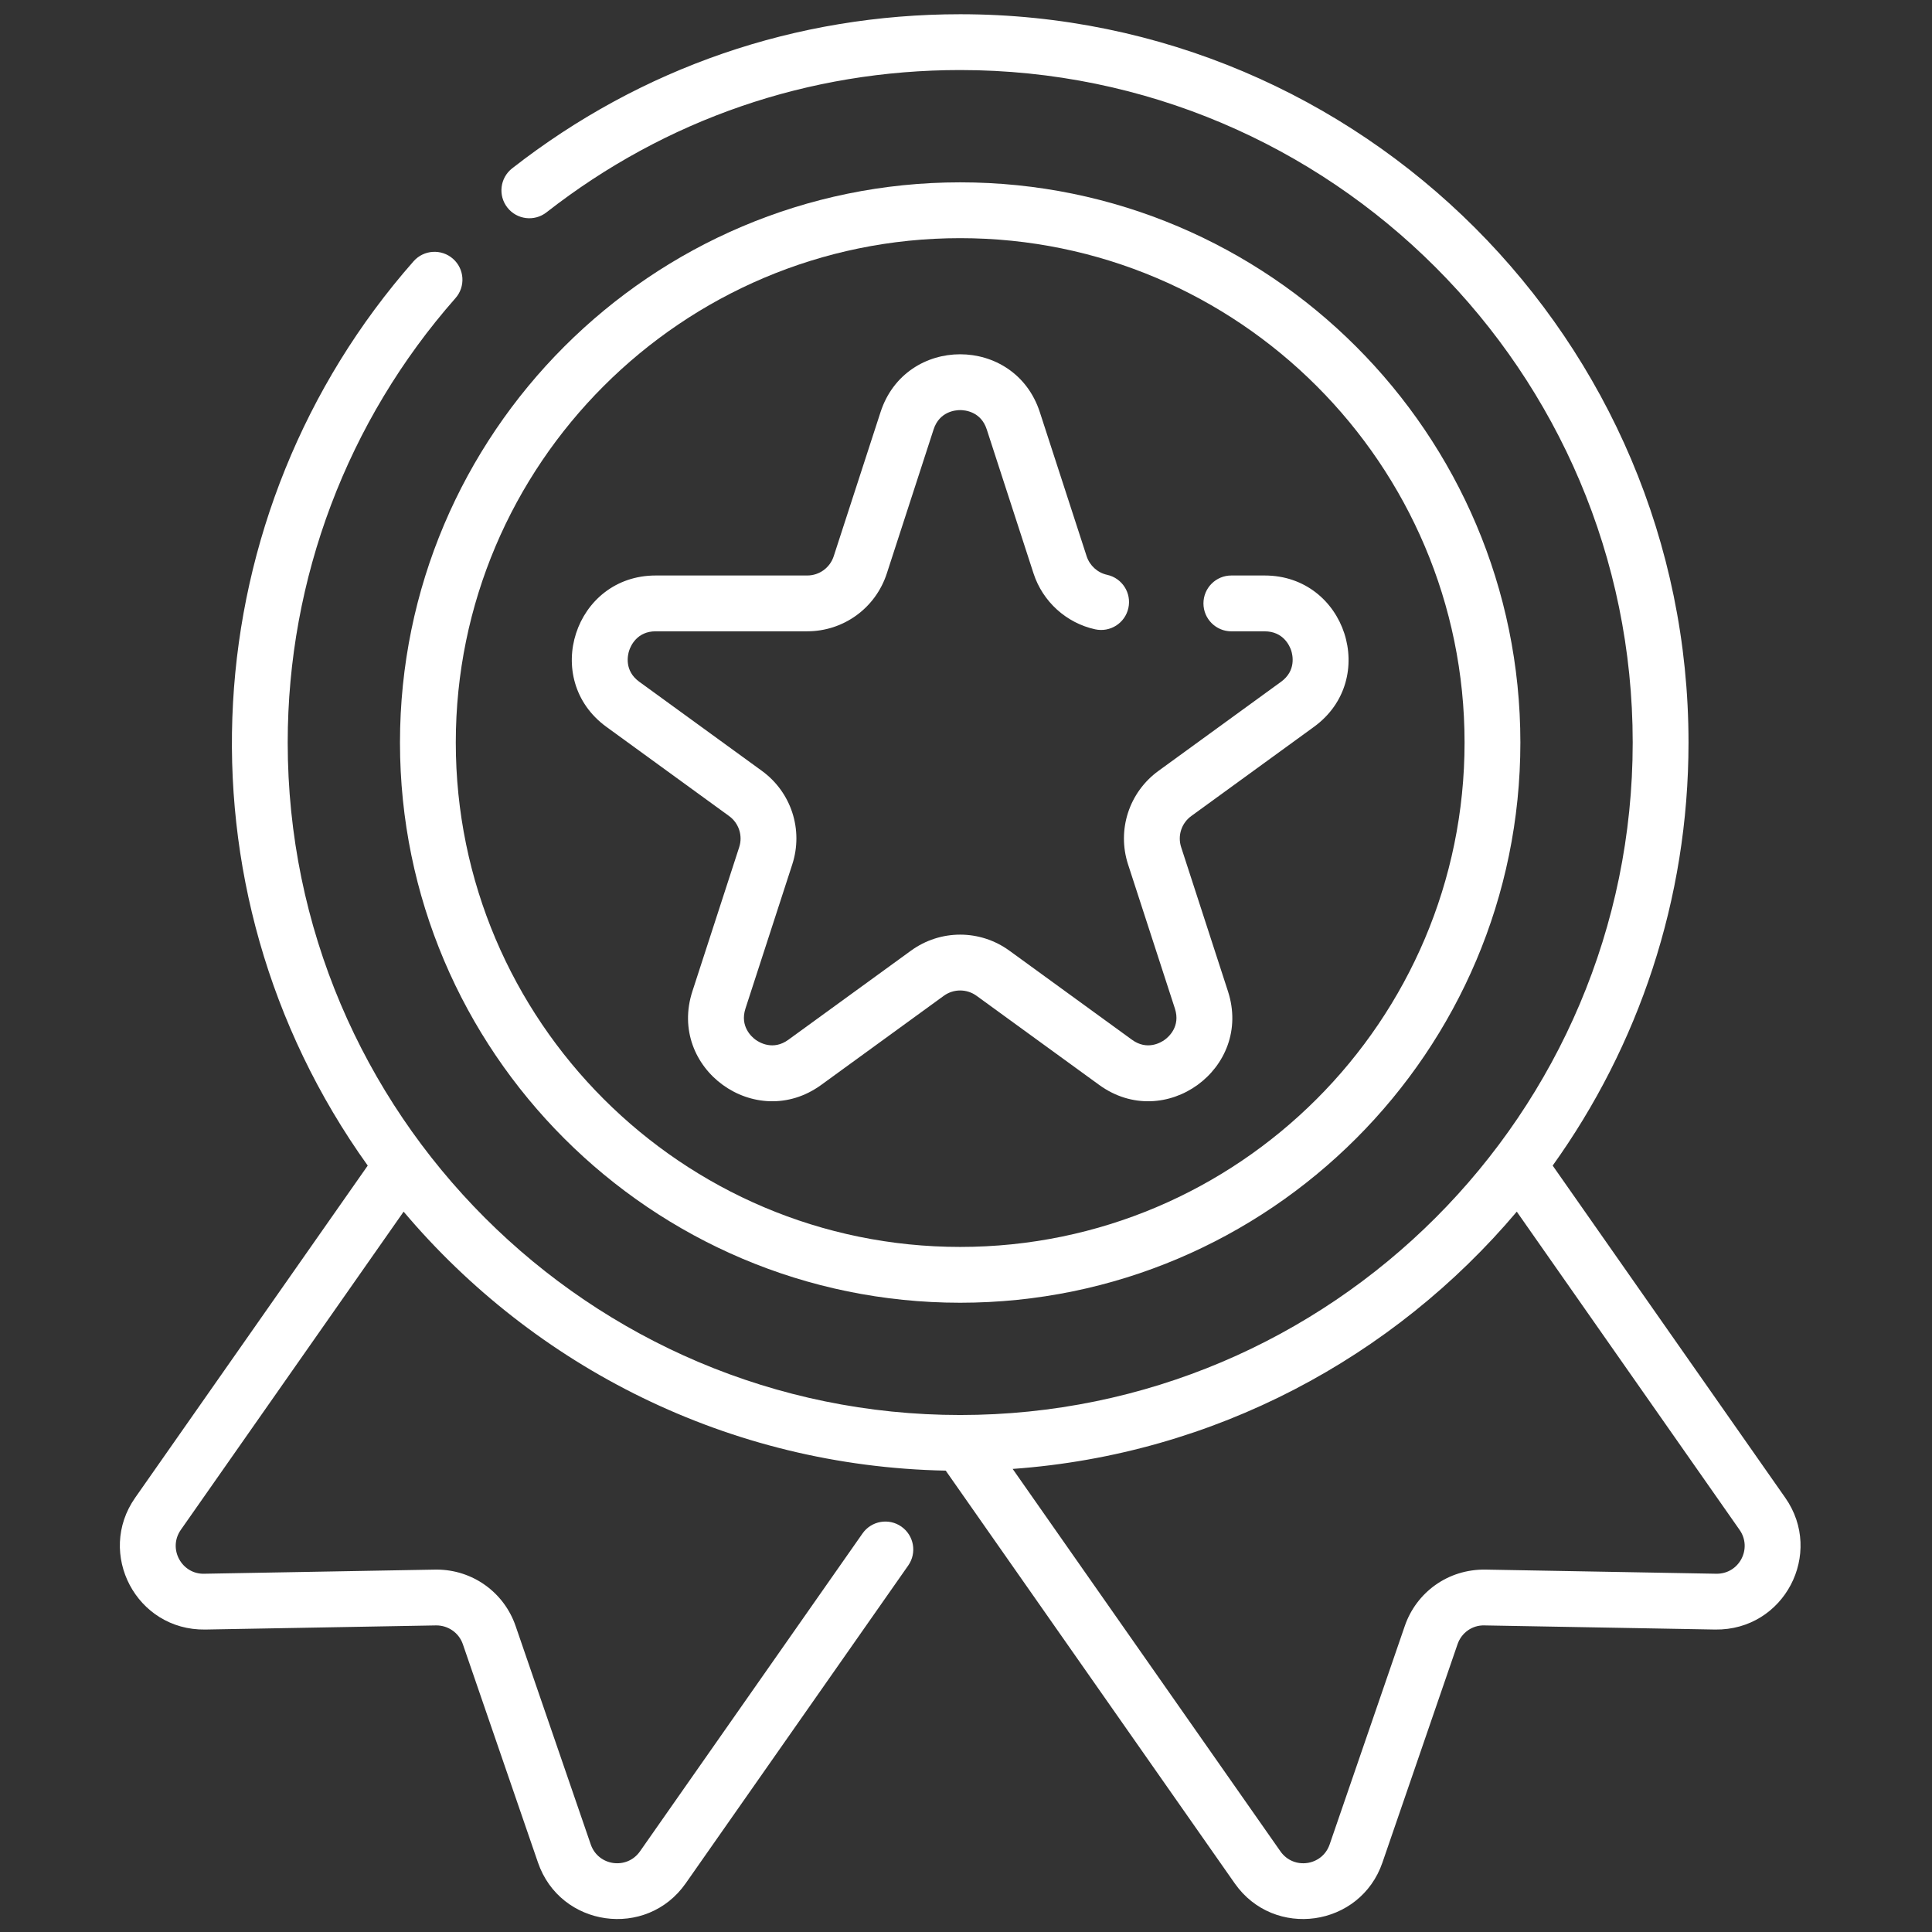
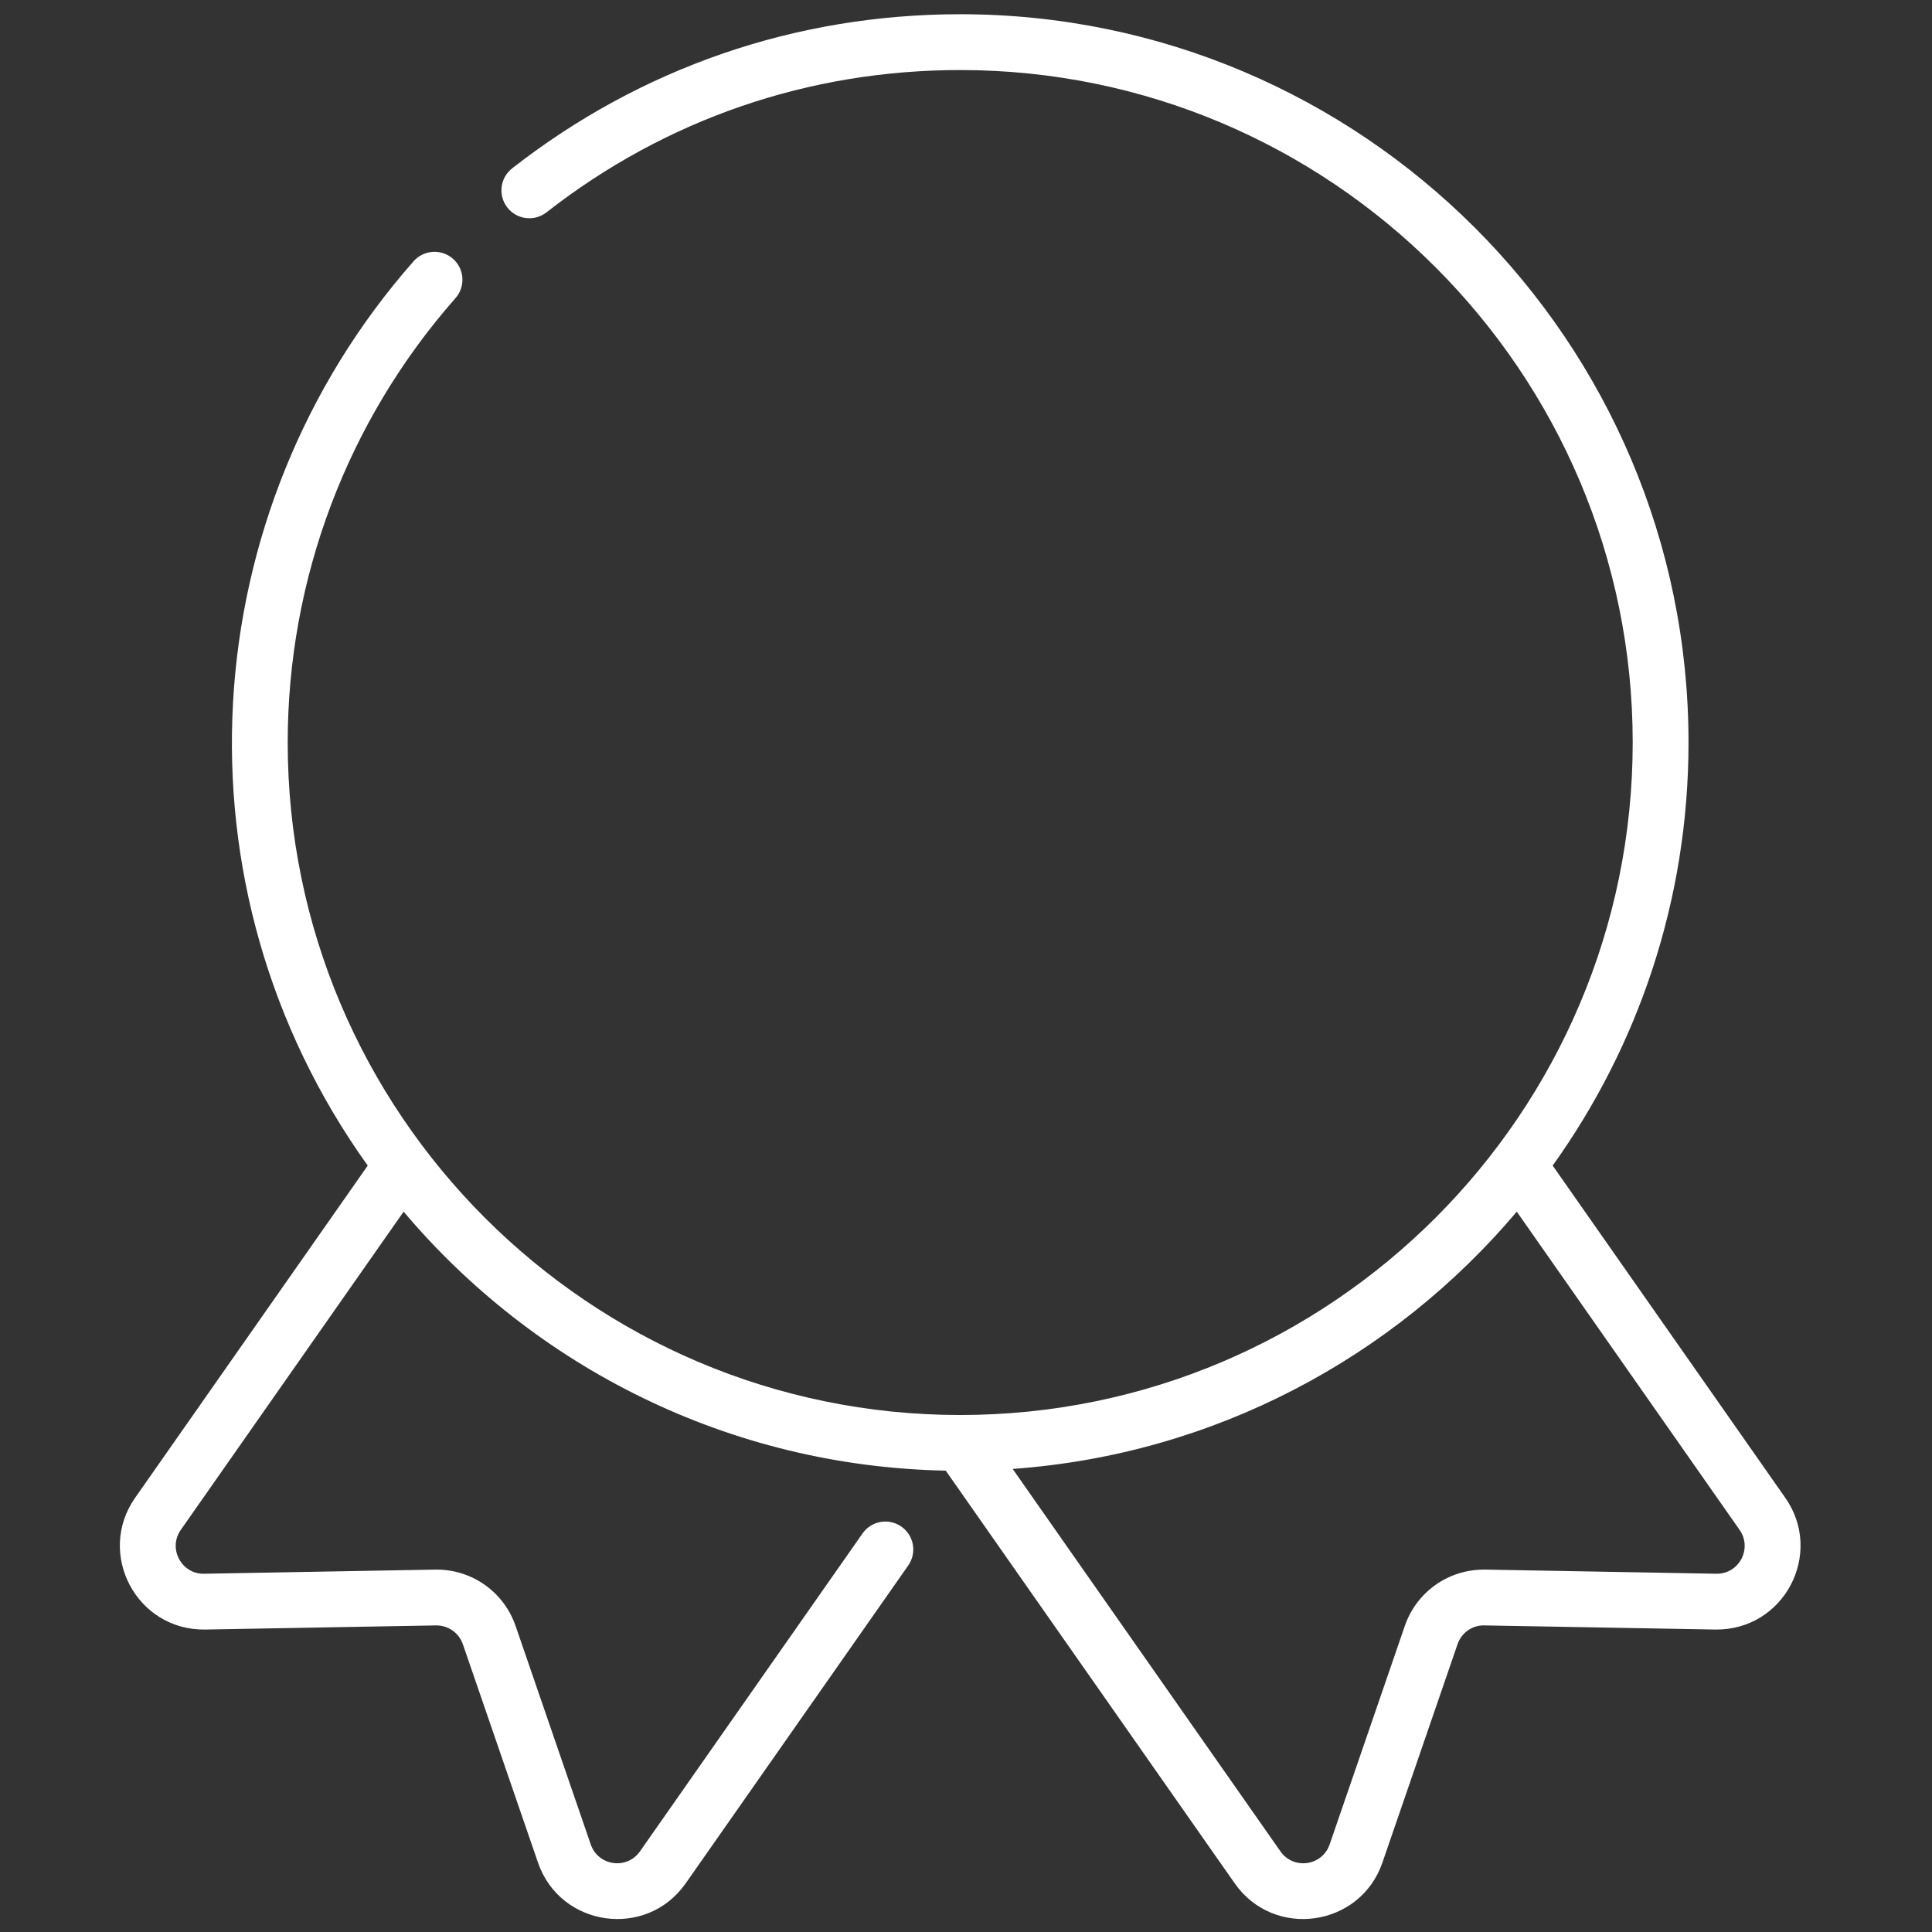
<svg xmlns="http://www.w3.org/2000/svg" width="71" height="71" viewBox="0 0 71 71" fill="none">
  <rect x="0" y="0" width="71" height="71" fill="#333333" stroke="none" />
  <g clip-path="url(#clip0_2_5865)">
    <path d="M65.609 55.044L57.06 42.835C60.201 38.45 62.052 33.081 62.052 27.287C62.052 12.53 50.045 0.523 35.287 0.523C29.255 0.523 23.561 2.482 18.821 6.187C18.375 6.536 18.296 7.181 18.645 7.627C18.994 8.073 19.638 8.152 20.084 7.803C24.46 4.383 29.717 2.574 35.287 2.574C48.914 2.574 60.001 13.66 60.001 27.287C60.001 40.914 48.914 52.001 35.287 52.001C21.66 52.001 10.573 40.914 10.573 27.287C10.573 21.268 12.762 15.469 16.738 10.957C17.113 10.533 17.072 9.884 16.647 9.51C16.222 9.136 15.574 9.177 15.199 9.601C7.095 18.799 6.17 32.581 13.514 42.835L4.965 55.044C3.533 57.09 5.008 59.921 7.54 59.885L16.023 59.733C16.463 59.727 16.866 60.002 17.01 60.425L19.77 68.446C20.585 70.824 23.758 71.27 25.199 69.212L33.377 57.531C33.702 57.066 33.589 56.427 33.125 56.102C32.661 55.777 32.022 55.89 31.697 56.354L23.519 68.036C23.038 68.722 21.982 68.576 21.709 67.78L18.95 59.759C18.522 58.51 17.358 57.682 16.044 57.682C16 57.682 16.451 57.674 7.503 57.834C6.683 57.857 6.157 56.919 6.645 56.221L14.833 44.528C19.64 50.222 26.774 53.889 34.755 54.045L45.375 69.212C46.819 71.274 49.99 70.819 50.804 68.447L53.564 60.424C53.709 60.002 54.104 59.72 54.551 59.733L63.035 59.885C65.572 59.918 67.039 57.087 65.609 55.044ZM63.071 57.834L54.588 57.682C53.204 57.663 52.046 58.526 51.624 59.758L48.864 67.781C48.592 68.575 47.536 68.723 47.055 68.036L37.215 53.982C44.629 53.452 51.216 49.888 55.741 44.528L63.928 56.221C64.407 56.904 63.917 57.847 63.071 57.834Z" fill="white" />
-     <path d="M35.286 47.875C46.638 47.875 55.873 38.64 55.873 27.288C55.873 15.936 46.638 6.701 35.286 6.701C23.934 6.701 14.699 15.936 14.699 27.288C14.699 38.64 23.934 47.875 35.286 47.875ZM35.286 8.752C45.507 8.752 53.822 17.067 53.822 27.288C53.822 37.509 45.507 45.824 35.286 45.824C25.066 45.824 16.75 37.509 16.75 27.288C16.75 17.067 25.066 8.752 35.286 8.752Z" fill="white" />
-     <path d="M22.288 26.714L26.792 29.988C27.153 30.25 27.303 30.71 27.165 31.134L25.445 36.43C24.523 39.267 27.769 41.62 30.179 39.87L34.683 36.596C35.044 36.334 35.528 36.334 35.889 36.596L40.394 39.87C42.803 41.62 46.049 39.267 45.127 36.43L43.407 31.134C43.269 30.71 43.419 30.25 43.78 29.988L48.284 26.714C50.699 24.961 49.454 21.149 46.475 21.149H45.251C44.685 21.149 44.226 21.608 44.226 22.175C44.226 22.741 44.685 23.201 45.251 23.201H46.475C47.167 23.201 47.398 23.743 47.452 23.909C47.505 24.075 47.638 24.649 47.078 25.055L42.575 28.328C41.492 29.114 41.043 30.497 41.456 31.768L43.177 37.064C43.391 37.721 42.946 38.108 42.804 38.21C42.663 38.313 42.158 38.617 41.599 38.21L37.095 34.937C36.013 34.151 34.559 34.151 33.477 34.937L28.973 38.21C28.414 38.617 27.909 38.313 27.767 38.21C27.626 38.108 27.182 37.721 27.395 37.064L29.115 31.768C29.529 30.497 29.08 29.114 27.998 28.328L23.494 25.055C22.934 24.649 23.067 24.075 23.121 23.909C23.175 23.743 23.405 23.2 24.097 23.2H29.665C31.001 23.2 32.176 22.346 32.59 21.074L34.31 15.779C34.524 15.122 35.111 15.071 35.286 15.071C35.461 15.071 36.048 15.122 36.262 15.779L37.982 21.074C38.319 22.108 39.186 22.895 40.246 23.127C40.799 23.248 41.346 22.899 41.467 22.345C41.589 21.792 41.239 21.245 40.685 21.124C40.333 21.047 40.045 20.784 39.933 20.44L38.213 15.146C37.292 12.313 33.281 12.309 32.359 15.146L30.639 20.44C30.501 20.864 30.11 21.149 29.665 21.149H24.097C21.113 21.149 19.878 24.964 22.288 26.714Z" fill="white" />
  </g>
  <defs>
    <clipPath id="clip0_2_5865">
      <rect width="70" height="70" fill="white" transform="translate(0.287 0.523)" />
    </clipPath>
  </defs>
</svg>